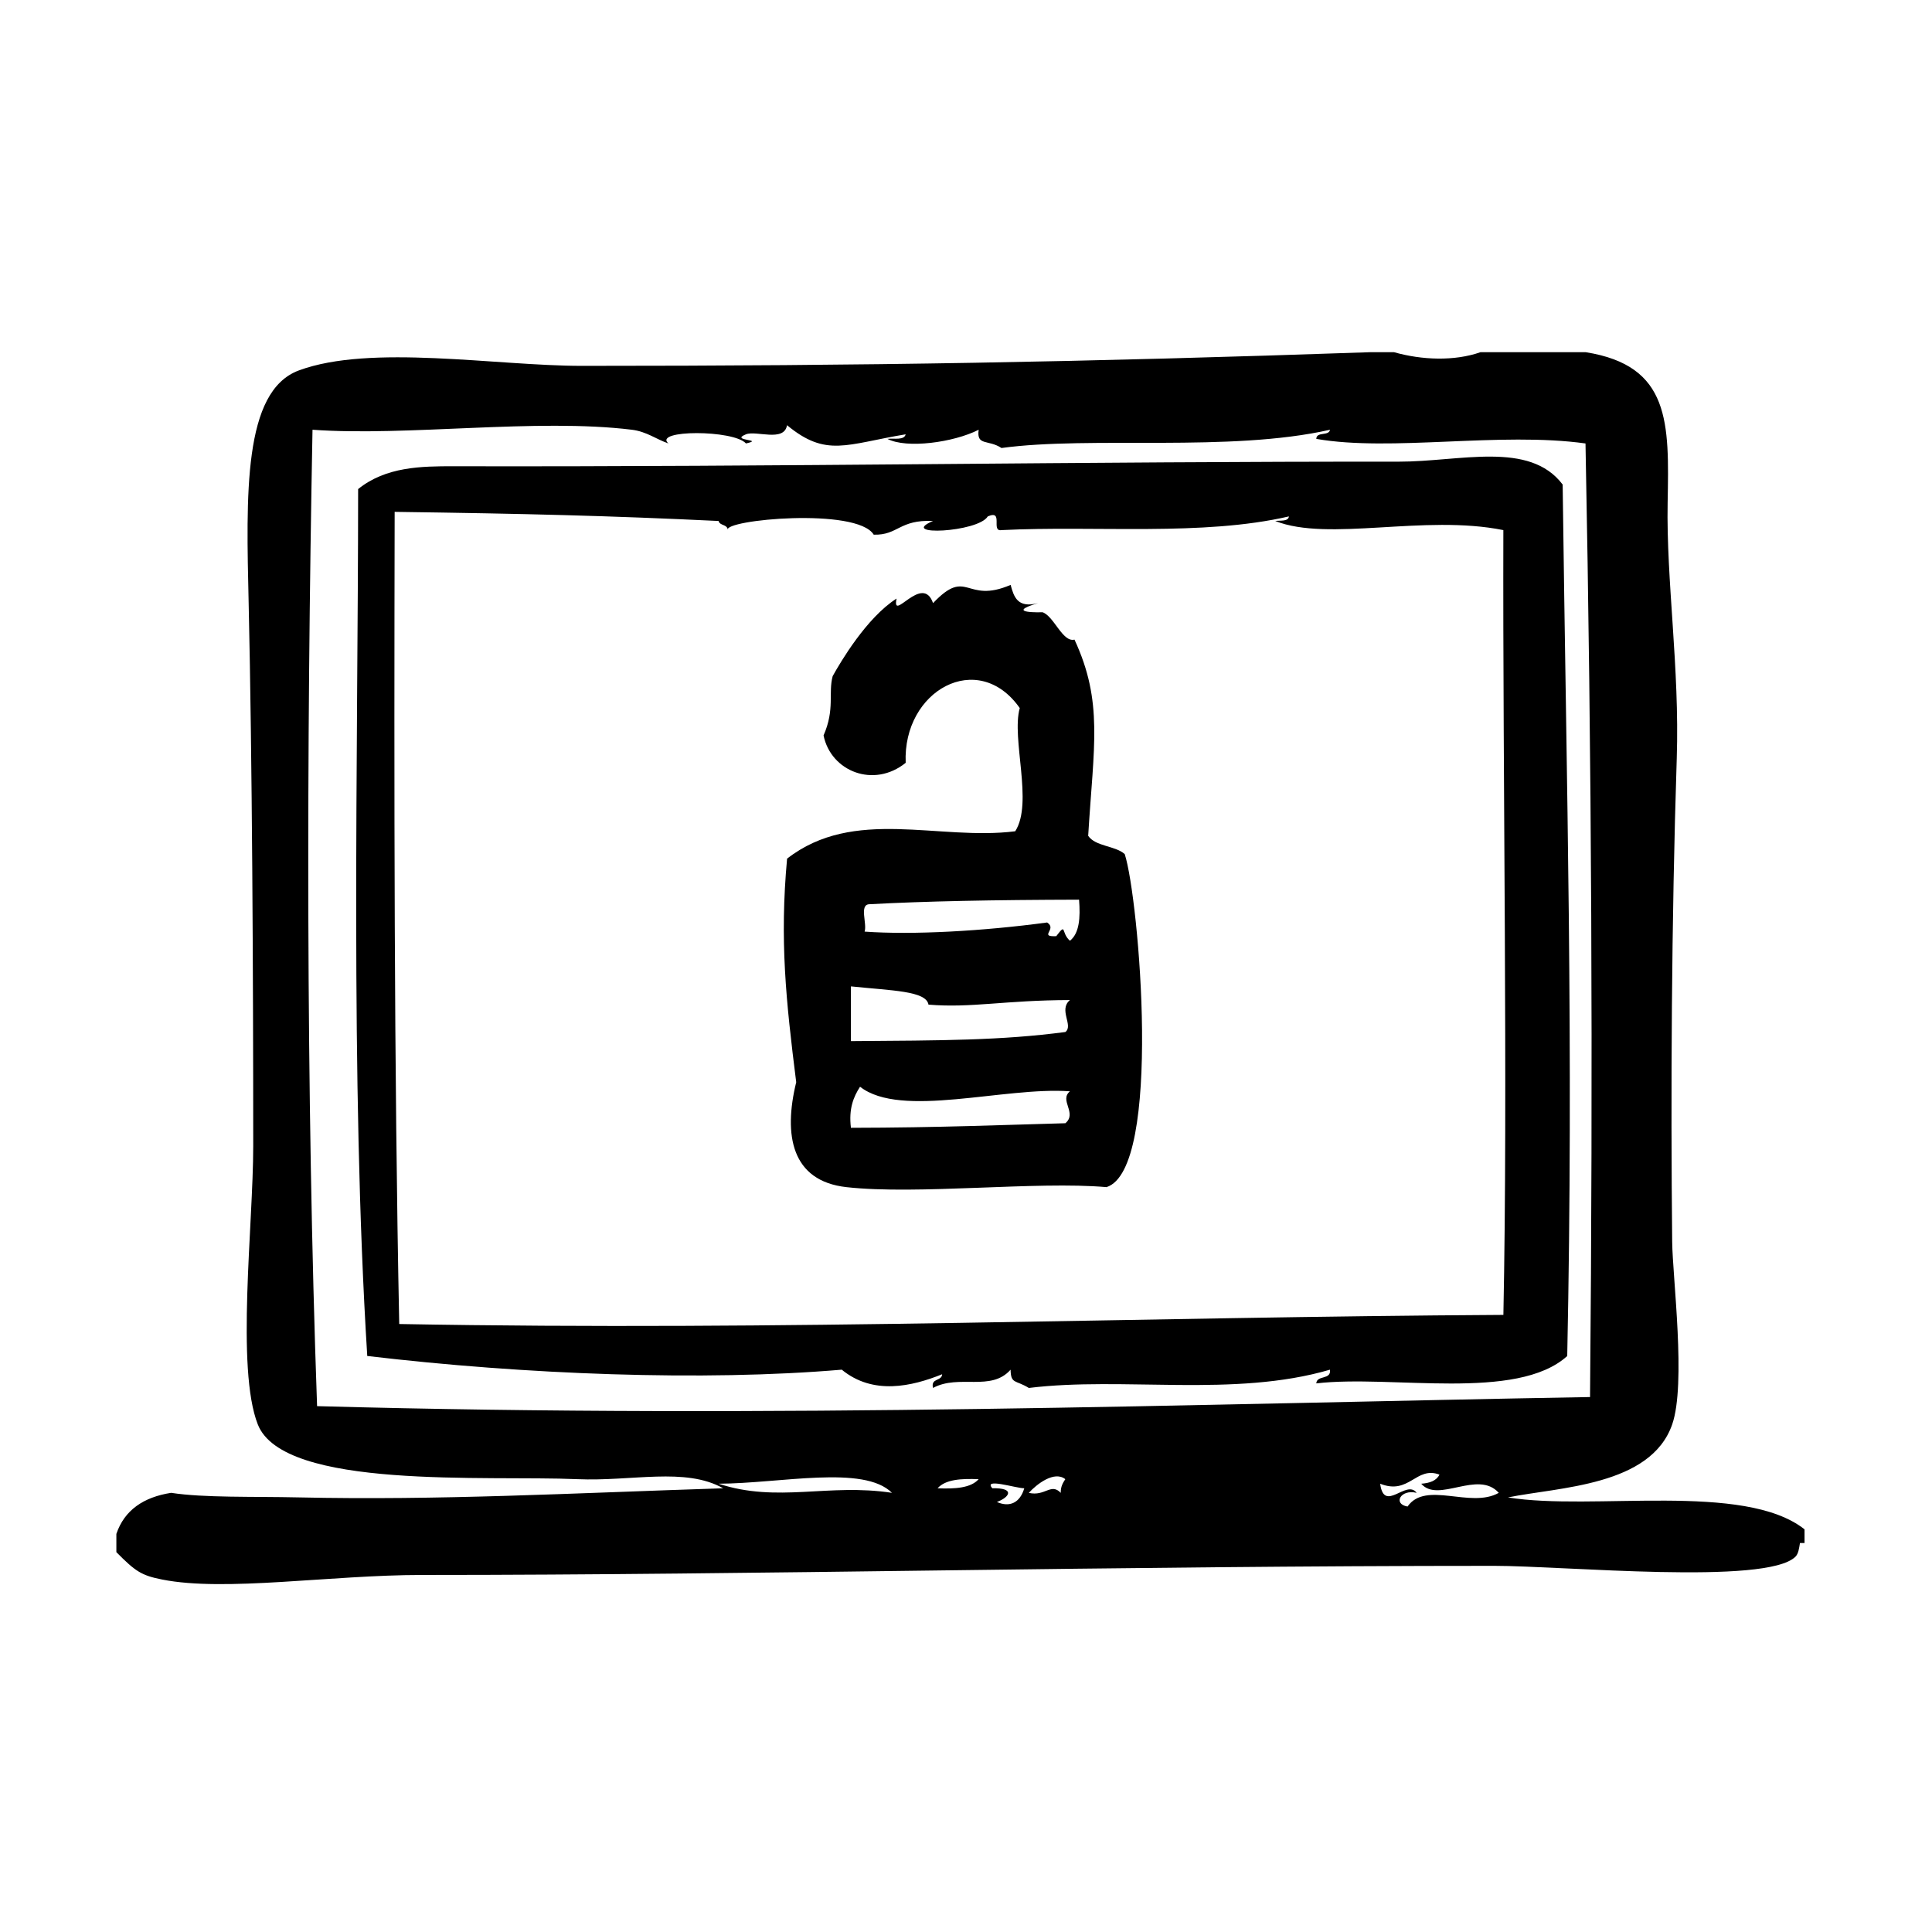
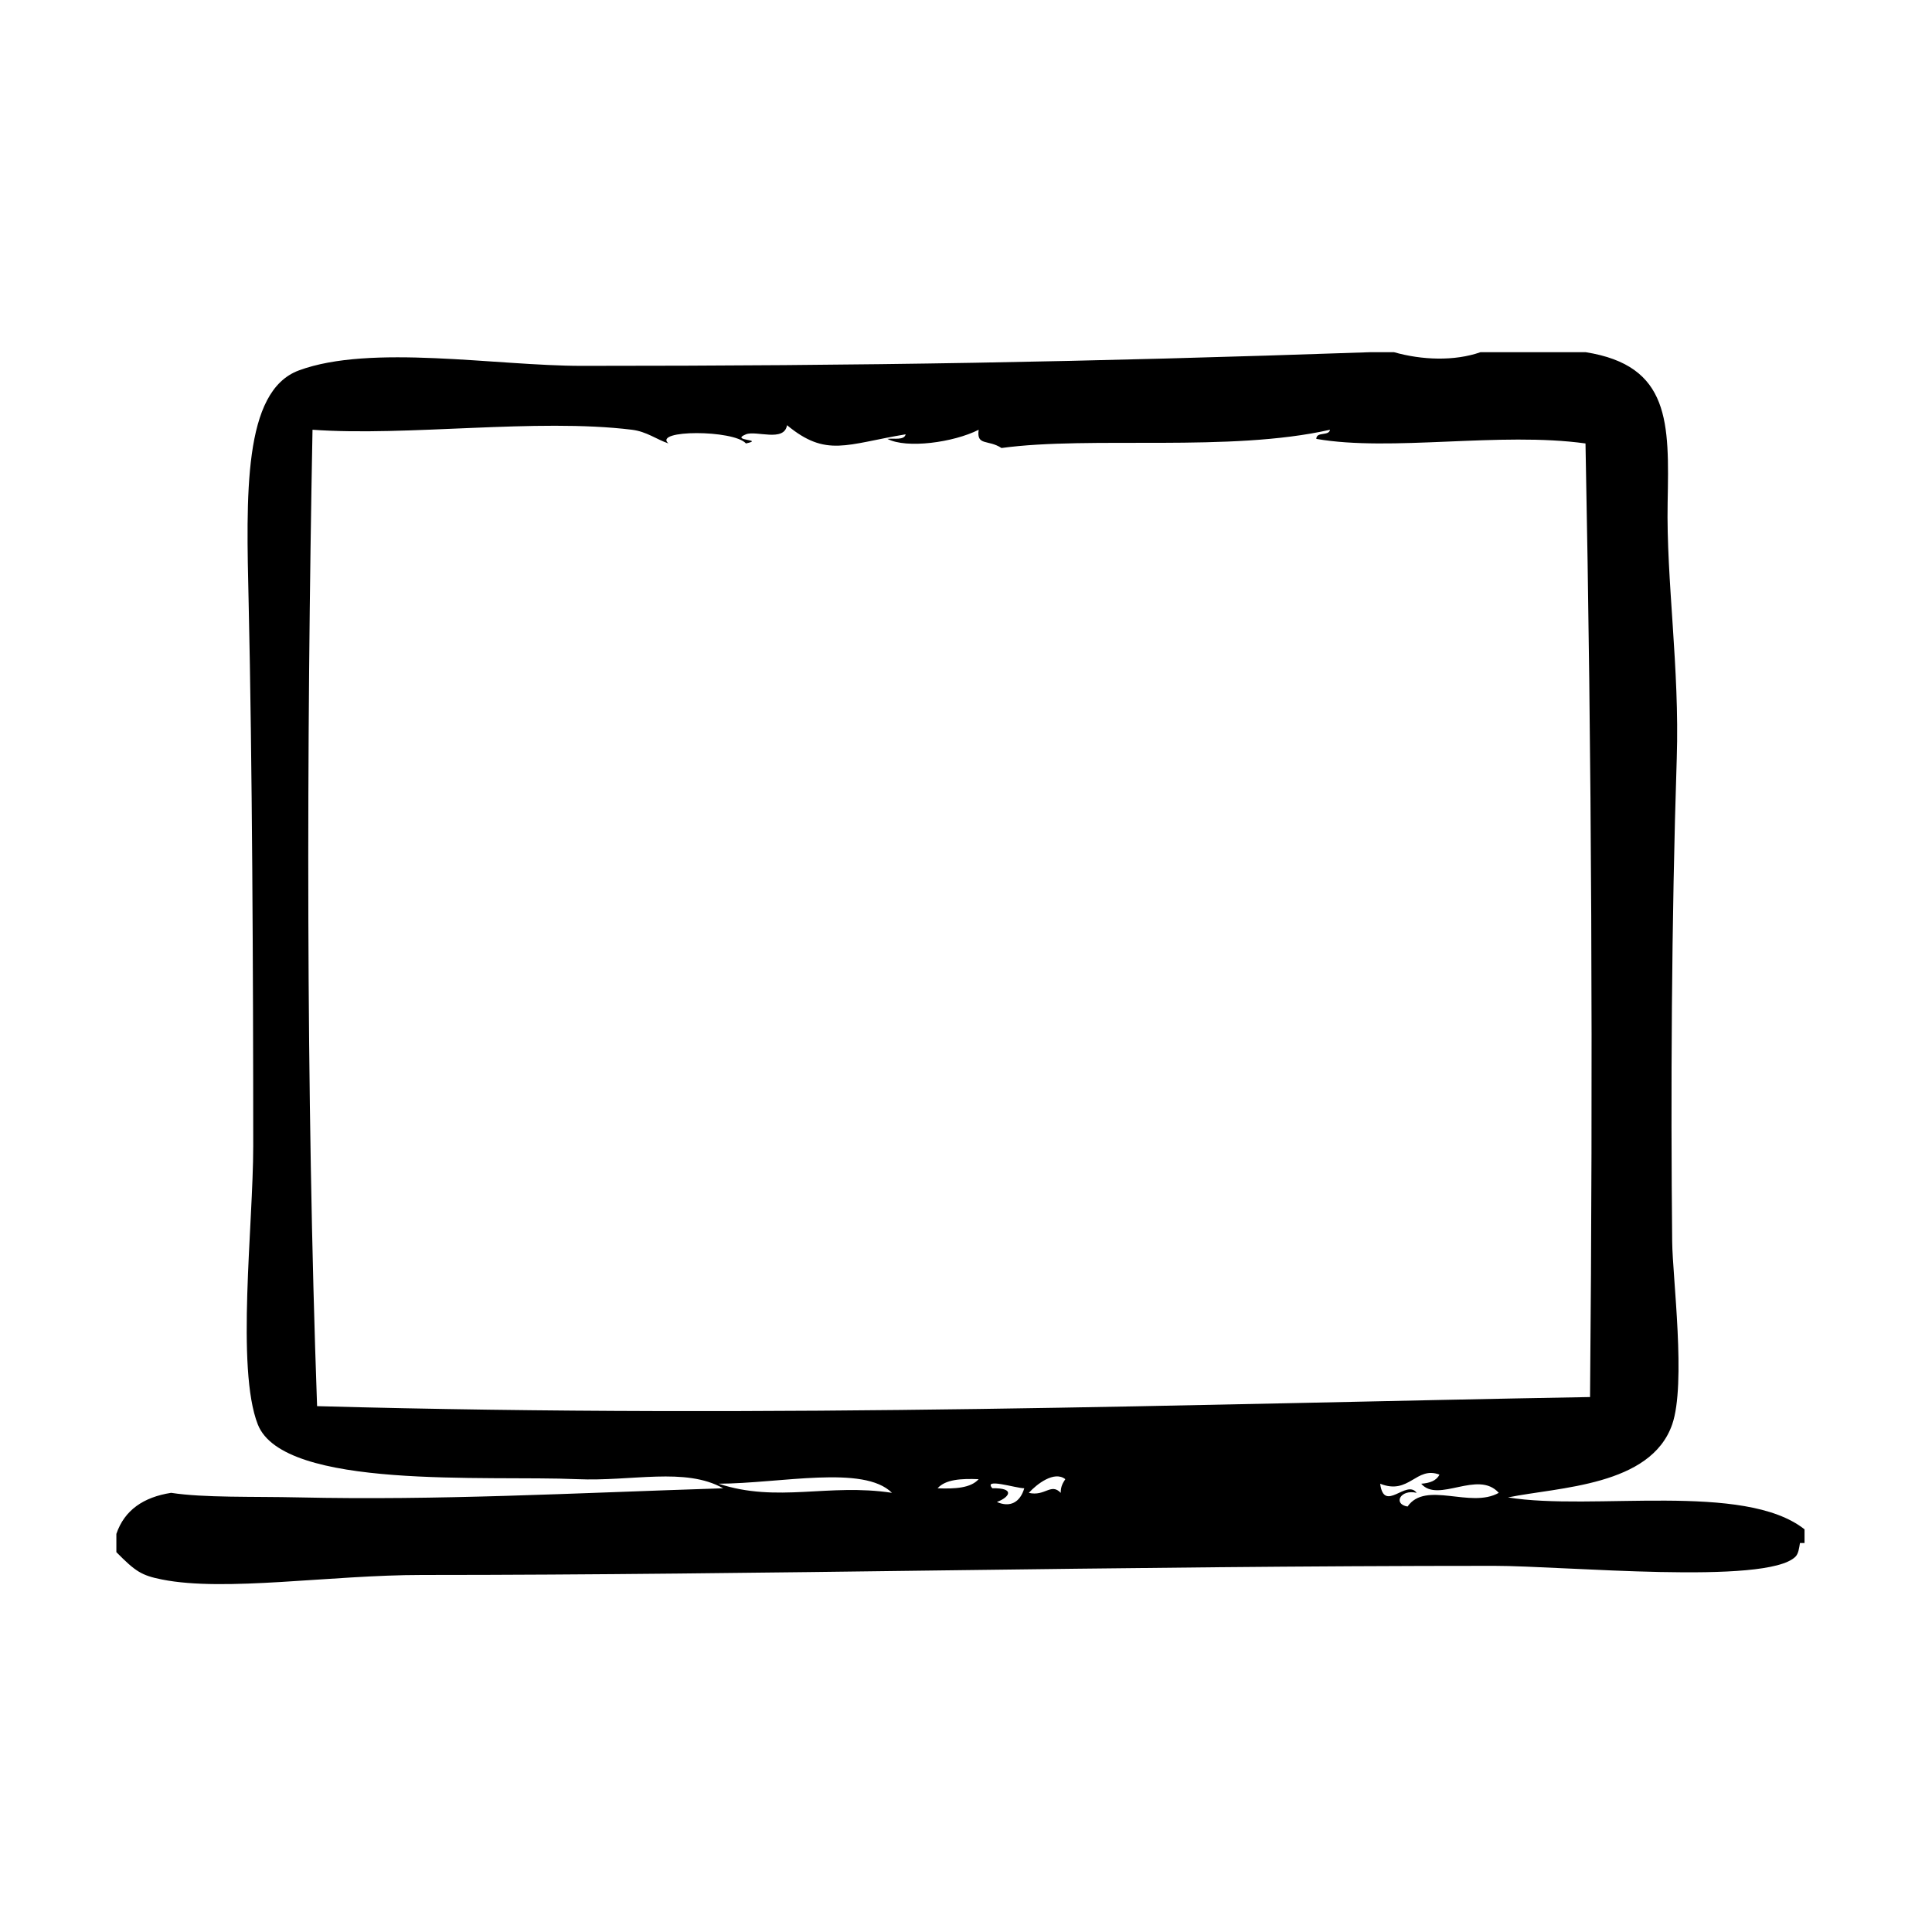
<svg xmlns="http://www.w3.org/2000/svg" fill="#000000" width="800px" height="800px" version="1.1" viewBox="144 144 512 512">
  <g fill-rule="evenodd">
    <path d="m543.62 540.83c13.508-2.754 37.848-2.996 43.527-19.348 3.727-10.723 0.102-38.93 0-48.371-0.402-38.828-0.191-85.059 1.211-128.17 0.777-23.906-2.805-47.121-2.418-67.711 0.398-21.18 0.777-36.34-21.758-39.902h-27.816c-6.918 2.43-15.531 2.109-22.973 0h-6.047c-76.535 2.644-133.69 3.629-209.18 3.629-22.68 0-55.973-5.828-74.969 1.211-14.848 5.5-13.945 33.035-13.301 61.668 0.934 41.387 1.211 98.016 1.211 143.89 0 20.832-4.602 58.957 1.211 73.762 6.832 17.41 60.836 13.461 84.641 14.508 14.488 0.637 28.598-3.25 38.691 2.414-40.477 1.301-75.289 3.234-112.45 2.418-12.219-0.273-25.137 0.133-33.855-1.211-7.316 1.148-12.359 4.57-14.508 10.883v4.836c5.059 5.117 6.637 6.168 12.09 7.25 16.691 3.336 44.613-1.203 68.922-1.203 89.996 0 182.74-2.418 284.15-2.418 18.477 0 72.117 5.164 79.805-2.414 0.805-0.797 0.977-2.254 1.203-3.633h1.211v-3.629c-16.012-12.652-56.156-4.805-78.594-8.457zm-315.59-24.184c-2.961-82.727-2.801-175.34-1.211-258.76 25.129 1.812 59.355-3.109 84.641 0 3.918 0.484 6.473 2.539 9.672 3.629-4.133-3.648 17.277-3.648 20.555 0 5.195-1.133-4.438-0.625 0-2.418 2.699-1.09 10.133 2.156 10.883-2.418 10.41 8.605 15.672 5.039 31.438 2.418-0.371 1.641-3.027 1.004-4.836 1.211 5.062 2.637 17.488 0.973 24.184-2.418-0.609 4.367 2.519 2.504 6.047 4.836 23.688-3.234 60.453 1.18 87.059-4.836-0.273 1.742-3.606 0.418-3.629 2.418 19.84 3.465 48.742-1.934 71.34 1.211 1.648 83.977 2.004 165.46 1.203 252.71-104.6 1.832-214.52 5.789-337.34 2.414zm106.4 20.551c16.402-0.059 38.48-5.062 45.949 2.418-16.891-2.578-30.305 2.731-45.949-2.418zm58.039 1.215c2.074-2.359 6.262-2.606 10.883-2.414-2.082 2.356-6.262 2.602-10.883 2.414zm15.719 3.629c3.422-1.27 4.887-3.777-1.211-3.633-2.516-2.856 6.211-0.012 8.465 0-1.117 3.797-3.812 5.144-7.254 3.633zm16.922-2.418c-2.613-2.727-4.121 0.996-8.465 0 2.066-2.281 6.75-5.949 9.672-3.629-0.633 0.973-1.25 1.965-1.207 3.629zm91.902 3.625c-3.965-0.676-1.844-4.68 2.418-3.629-2.715-3.715-8.637 5.477-9.672-2.418 7.727 3.082 9.492-4.75 15.715-2.414-0.789 1.621-2.586 2.254-4.836 2.414 4.492 5.254 15.047-3.758 20.555 2.418-7.504 4.242-19.363-3.297-24.18 3.629z" />
-     <path d="m514.6 266.35c-82.312-0.09-163.25 1.402-250.3 1.211-8.664-0.02-18.043 0.117-25.391 6.047-0.023 70.367-2.141 156.74 2.418 229.74 41.672 4.938 89.195 6.75 125.75 3.629 8.297 6.82 18.586 4.449 26.602 1.211-0.105 1.91-3.082 0.945-2.418 3.633 6.867-3.727 15.34 1.066 20.555-4.84 0.066 3.871 1.316 2.664 4.836 4.84 25.086-3.078 54.367 2.594 79.805-4.84 0.367 2.793-3.492 1.352-3.629 3.633 19.949-2.352 53.105 4.856 66.504-7.254 1.707-82.543-0.172-149.89-1.211-230.95-8.832-11.68-27.145-6.039-43.523-6.062zm27.809 226.11c-96.656 0.539-190.01 4.289-292.61 2.418-1.379-67.383-1.359-142.72-1.211-215.23 34.953 0.484 56.816 1.027 85.848 2.418 0.297 1.316 2.402 0.82 2.418 2.418-1.32-2.746 34.238-6.082 38.691 1.211 6.508 0.18 6.734-4.047 15.719-3.629-9.543 4.035 11.91 3.062 14.508-1.211 4.301-1.879 0.73 4.106 3.629 3.629 25.07-1.246 53.258 1.664 76.176-3.629-0.191 1.414-2.207 1.02-3.629 1.211 14.117 5.606 39.465-1.82 60.457 2.418-0.188 67.324 1.23 147.68 0.008 207.97z" />
-     <path d="m432.38 365.5c1.457-23.922 4.031-35.477-3.629-51.992-3.164 0.797-5.422-6.219-8.469-7.254 0.031 0.012-10.488 0.359-1.203-2.418-5.438 1.406-6.394-1.672-7.254-4.836-12.062 5.195-11.359-4.852-20.555 4.836-2.805-8.039-11.02 5.371-9.672-1.211-7.945 5.078-14.816 16.75-16.93 20.555-1.219 4.543 0.641 8.75-2.418 15.719 1.949 9.547 13.332 14.062 21.766 7.254-0.828-19.184 19.195-30.242 30.23-14.508-2.273 8.117 3.629 25.141-1.203 32.648-20.27 2.578-42.723-6.531-60.457 7.254-1.988 21.637-0.301 37.641 2.418 59.246-3.422 14-1.281 26.18 13.301 27.809 18.895 2.106 50.344-1.633 68.922 0 14.918-4.664 8.605-76.73 4.836-88.266-2.586-2.262-7.715-1.977-9.684-4.836zm-6.047 76.168c-15.645 0.418-33.449 1.176-56.828 1.211-0.621-5.055 0.676-8.191 2.418-10.883 10.852 8.504 38.215-0.059 55.621 1.211-2.918 2.406 2.008 5.758-1.211 8.461zm0-24.176c-16.977 2.238-32.535 2.242-56.828 2.418v-14.508c10.832 1.137 19.945 1.176 20.555 4.836 11.418 0.945 20.031-1.168 37.484-1.211-3.106 2.594 1.012 6.758-1.211 8.465zm1.211-24.184c-2.453-2.144-0.797-4.922-3.629-1.211-4.781 0.207 0.383-1.859-2.418-3.629-16.949 2.293-35.703 3.332-48.367 2.418 0.695-2.125-1.461-7.106 1.211-7.254 15.062-0.812 32.605-1.145 55.621-1.211 0.383 4.828 0.066 8.938-2.418 10.887z" />
  </g>
</svg>